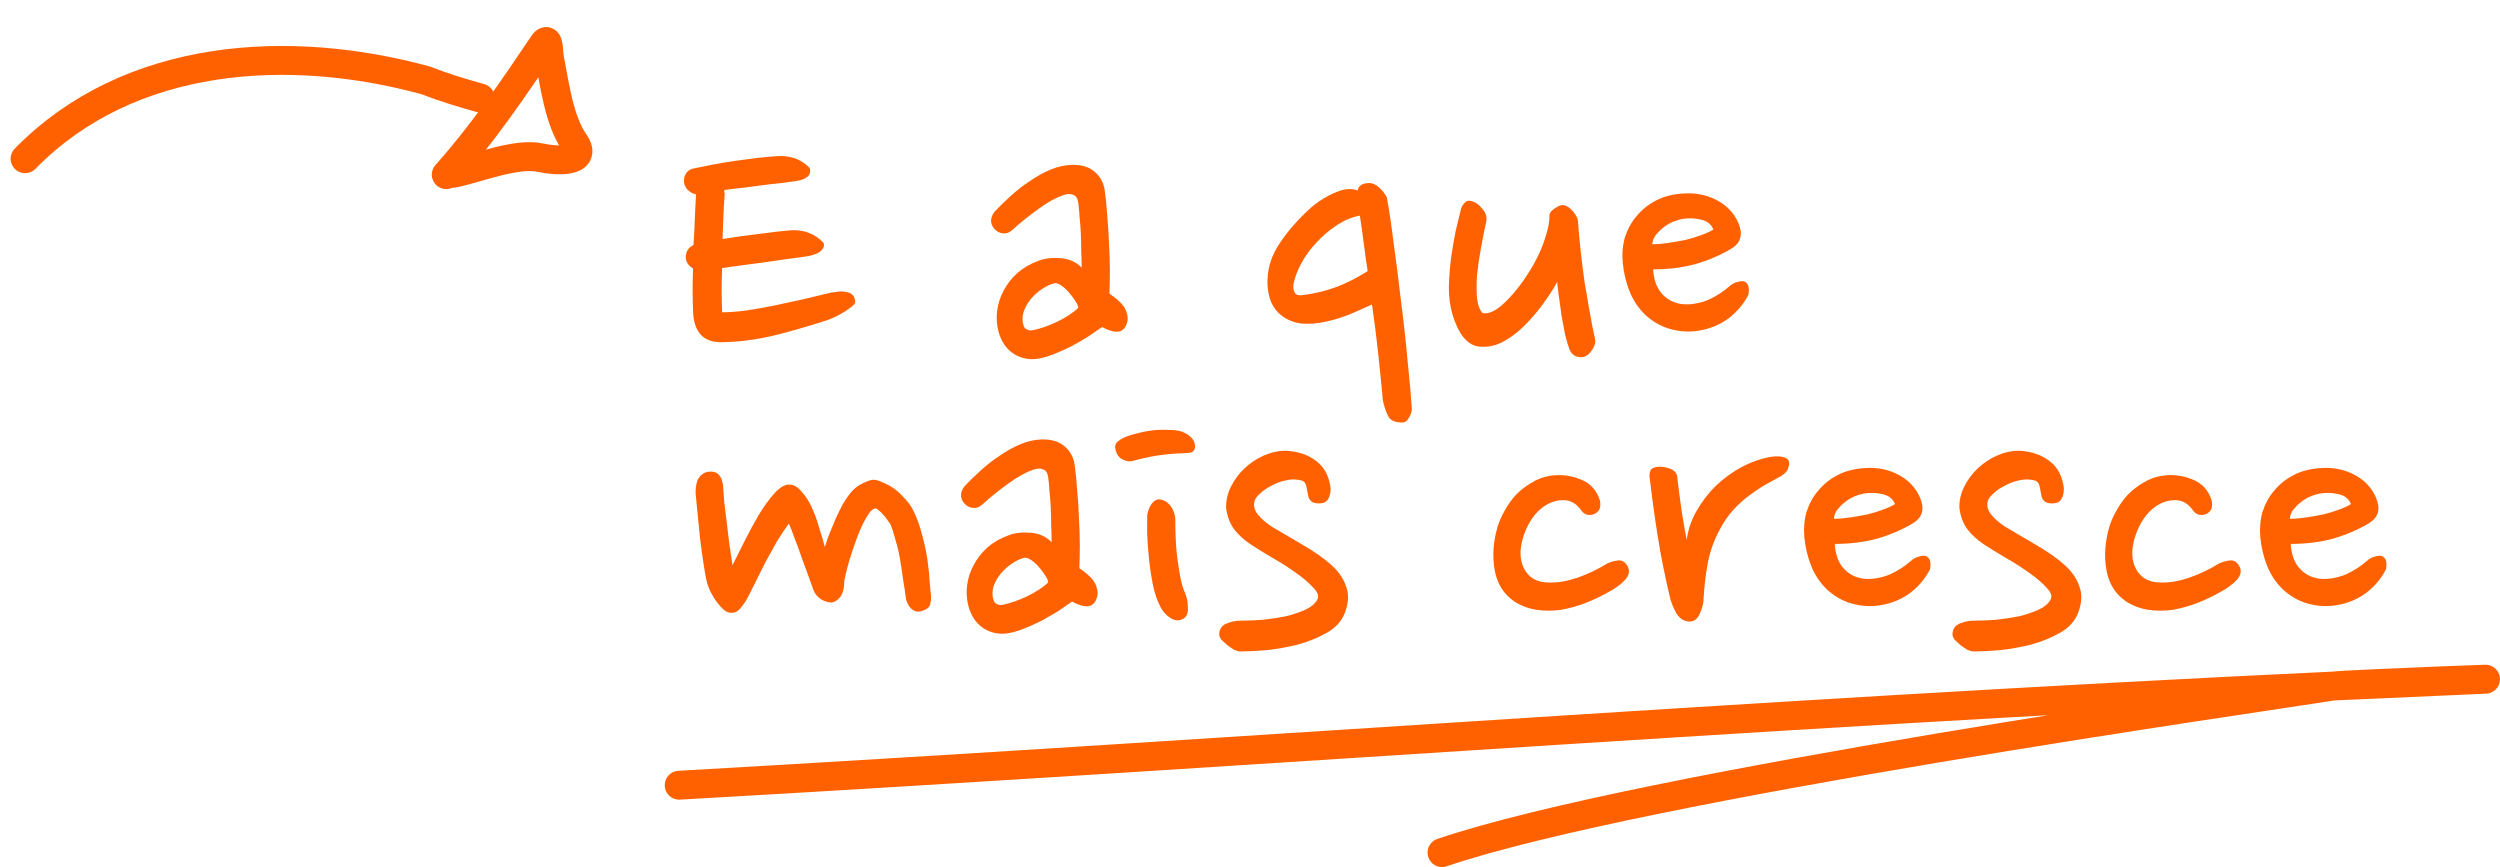
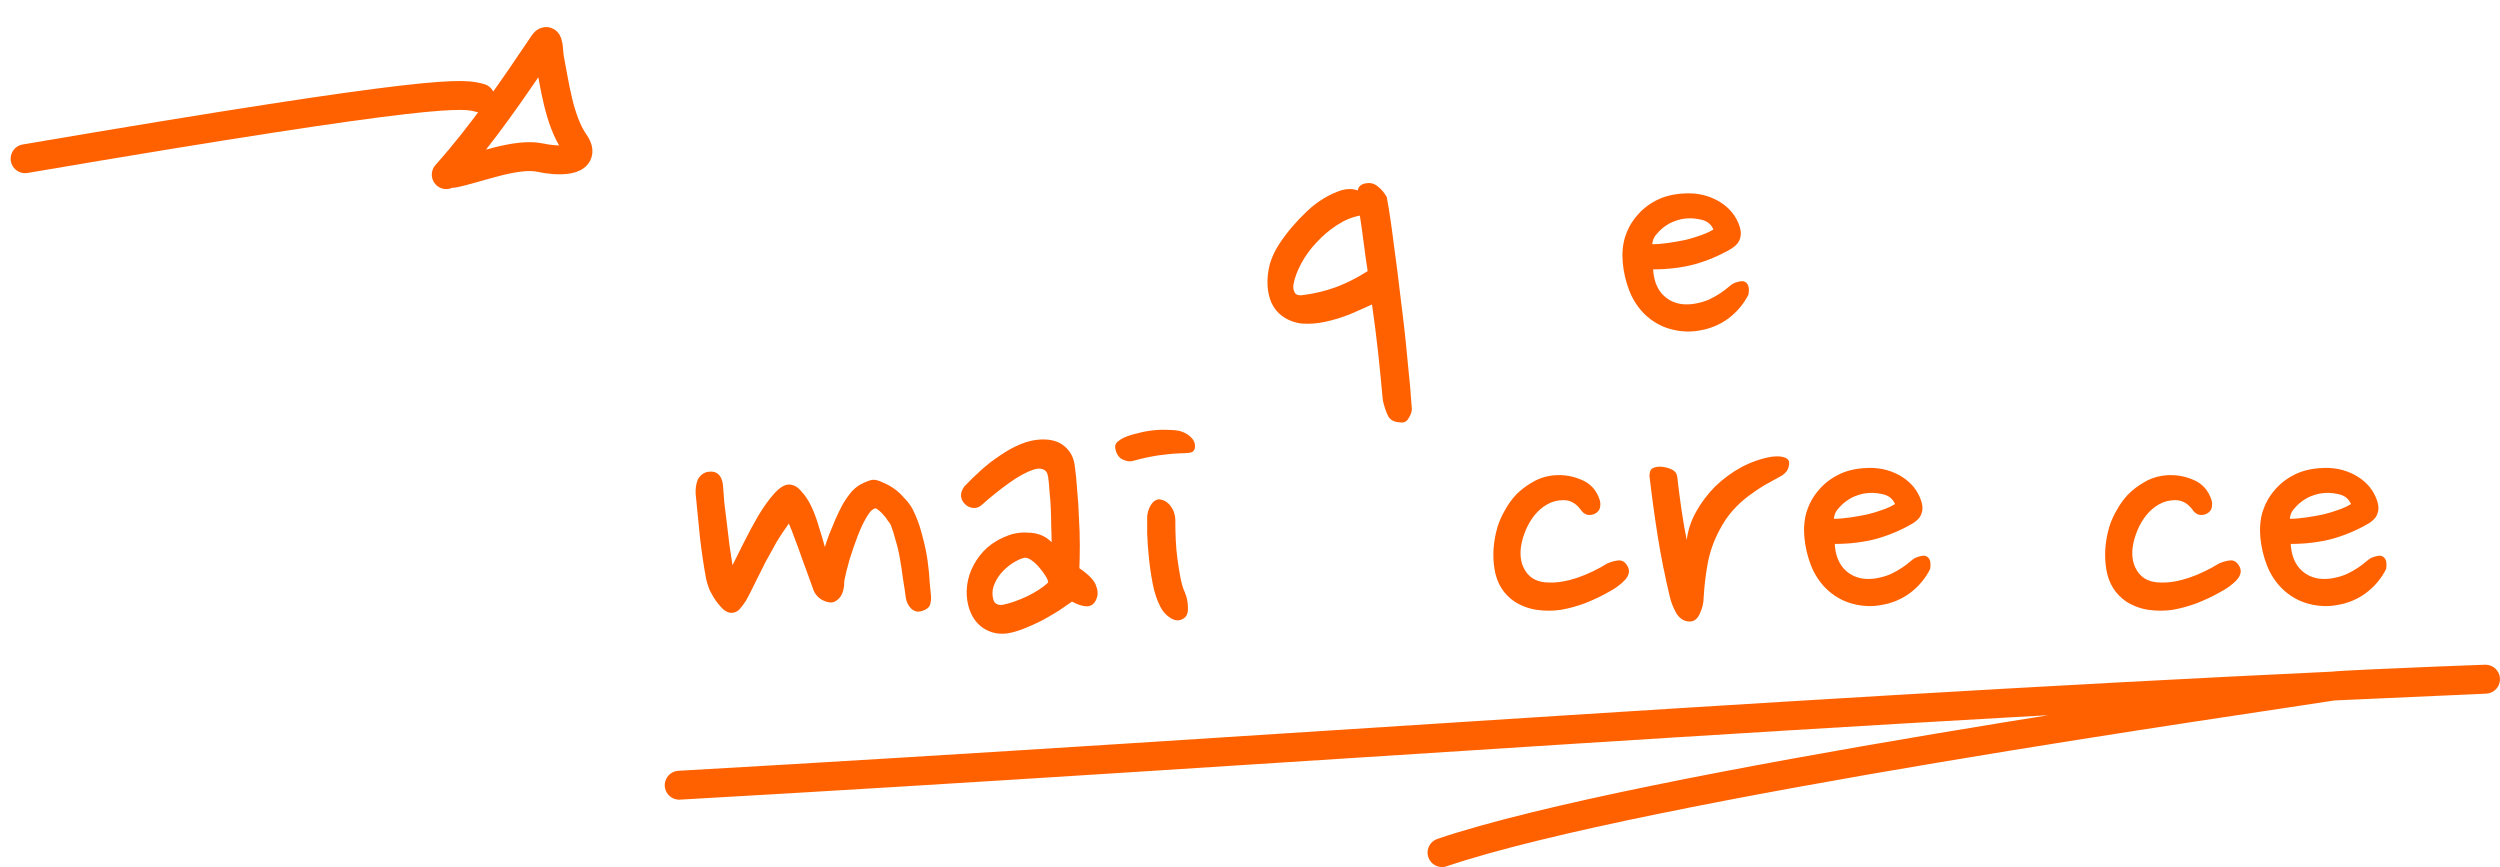
<svg xmlns="http://www.w3.org/2000/svg" width="173" height="60" viewBox="0 0 173 60" fill="none">
  <path d="M163.947 36.2C163.167 36.66 162.327 37.02 161.427 37.28C160.527 37.52 159.557 37.64 158.517 37.64C158.557 38.34 158.757 38.9 159.117 39.32C159.477 39.72 159.927 39.96 160.467 40.04C160.787 40.08 161.107 40.07 161.427 40.01C161.767 39.95 162.077 39.86 162.357 39.74C162.657 39.6 162.927 39.45 163.167 39.29C163.407 39.13 163.617 38.97 163.797 38.81C163.977 38.65 164.167 38.55 164.367 38.51C164.567 38.45 164.717 38.44 164.817 38.48C165.097 38.58 165.197 38.88 165.117 39.38C164.797 40.02 164.337 40.57 163.737 41.03C163.137 41.47 162.467 41.75 161.727 41.87C161.087 41.99 160.427 41.96 159.747 41.78C159.067 41.6 158.457 41.25 157.917 40.73C157.457 40.27 157.107 39.73 156.867 39.11C156.627 38.49 156.477 37.85 156.417 37.19C156.357 36.57 156.407 35.98 156.567 35.42C156.747 34.86 157.017 34.37 157.377 33.95C157.737 33.51 158.187 33.15 158.727 32.87C159.267 32.59 159.897 32.43 160.617 32.39C161.477 32.33 162.257 32.49 162.957 32.87C163.657 33.25 164.147 33.78 164.427 34.46C164.587 34.84 164.627 35.17 164.547 35.45C164.487 35.73 164.287 35.98 163.947 36.2ZM160.497 34.16C160.297 34.2 160.077 34.27 159.837 34.37C159.617 34.47 159.407 34.6 159.207 34.76C159.027 34.9 158.857 35.07 158.697 35.27C158.557 35.45 158.477 35.66 158.457 35.9C158.797 35.9 159.167 35.87 159.567 35.81C159.987 35.75 160.387 35.68 160.767 35.6C161.167 35.5 161.527 35.39 161.847 35.27C162.187 35.15 162.467 35.02 162.687 34.88C162.527 34.5 162.227 34.27 161.787 34.19C161.367 34.09 160.937 34.08 160.497 34.16Z" fill="#FF6101" />
  <path d="M152.718 35.54C152.578 35.62 152.408 35.65 152.208 35.63C152.008 35.59 151.838 35.46 151.698 35.24C151.378 34.82 150.988 34.61 150.528 34.61C150.108 34.61 149.728 34.71 149.388 34.91C149.068 35.09 148.778 35.34 148.518 35.66C148.278 35.96 148.078 36.3 147.918 36.68C147.758 37.06 147.648 37.44 147.588 37.82C147.488 38.52 147.608 39.11 147.948 39.59C148.288 40.07 148.818 40.31 149.538 40.31C150.118 40.33 150.768 40.22 151.488 39.98C152.228 39.72 152.918 39.39 153.558 38.99C153.838 38.87 154.098 38.8 154.338 38.78C154.578 38.76 154.778 38.88 154.938 39.14C155.138 39.46 155.088 39.79 154.788 40.13C154.488 40.45 154.088 40.74 153.588 41C153.088 41.28 152.558 41.53 151.998 41.75C151.458 41.95 150.908 42.1 150.348 42.2C149.788 42.28 149.228 42.28 148.668 42.2C148.128 42.12 147.618 41.93 147.138 41.63C146.378 41.11 145.918 40.37 145.758 39.41C145.598 38.45 145.668 37.46 145.968 36.44C146.088 36.06 146.258 35.68 146.478 35.3C146.698 34.9 146.958 34.54 147.258 34.22C147.578 33.9 147.928 33.63 148.308 33.41C148.688 33.17 149.108 33.01 149.568 32.93C150.308 32.81 151.018 32.89 151.698 33.17C152.378 33.43 152.828 33.92 153.048 34.64C153.088 34.8 153.088 34.97 153.048 35.15C153.008 35.31 152.898 35.44 152.718 35.54Z" fill="#FF6101" />
-   <path d="M141.262 34.28C141.222 34.06 141.182 33.85 141.142 33.65C141.102 33.45 141.002 33.32 140.842 33.26C140.502 33.16 140.142 33.15 139.762 33.23C139.382 33.31 139.032 33.44 138.712 33.62C138.392 33.78 138.122 33.97 137.902 34.19C137.682 34.39 137.562 34.57 137.542 34.73C137.482 35.03 137.562 35.32 137.782 35.6C138.002 35.88 138.322 36.16 138.742 36.44C139.442 36.86 140.172 37.29 140.932 37.73C141.692 38.17 142.332 38.62 142.852 39.08C143.372 39.54 143.722 40.05 143.902 40.61C144.102 41.15 144.062 41.77 143.782 42.47C143.562 43.01 143.152 43.45 142.552 43.79C141.952 44.13 141.292 44.4 140.572 44.6C139.852 44.78 139.132 44.91 138.412 44.99C137.692 45.05 137.082 45.08 136.582 45.08C136.462 45.08 136.312 45.04 136.132 44.96C135.972 44.86 135.812 44.75 135.652 44.63C135.512 44.51 135.382 44.39 135.262 44.27C135.162 44.13 135.112 44.01 135.112 43.91C135.112 43.55 135.272 43.3 135.592 43.16C135.912 43.02 136.242 42.95 136.582 42.95C137.062 42.95 137.572 42.93 138.112 42.89C138.672 42.83 139.202 42.75 139.702 42.65C140.202 42.53 140.652 42.38 141.052 42.2C141.452 42.02 141.732 41.79 141.892 41.51C142.032 41.27 141.942 40.99 141.622 40.67C141.322 40.33 140.912 39.98 140.392 39.62C139.892 39.26 139.342 38.91 138.742 38.57C138.162 38.23 137.662 37.92 137.242 37.64C136.822 37.36 136.462 37.03 136.162 36.65C135.862 36.25 135.672 35.76 135.592 35.18C135.572 34.66 135.682 34.16 135.922 33.68C136.162 33.2 136.472 32.78 136.852 32.42C137.252 32.04 137.702 31.74 138.202 31.52C138.702 31.3 139.202 31.19 139.702 31.19C140.562 31.23 141.272 31.47 141.832 31.91C142.392 32.33 142.722 32.96 142.822 33.8C142.822 34.08 142.772 34.31 142.672 34.49C142.592 34.67 142.442 34.78 142.222 34.82C141.942 34.86 141.712 34.83 141.532 34.73C141.372 34.61 141.282 34.46 141.262 34.28Z" fill="#FF6101" />
  <path d="M132.394 36.2C131.614 36.66 130.774 37.02 129.874 37.28C128.974 37.52 128.004 37.64 126.964 37.64C127.004 38.34 127.204 38.9 127.564 39.32C127.924 39.72 128.374 39.96 128.914 40.04C129.234 40.08 129.554 40.07 129.874 40.01C130.214 39.95 130.524 39.86 130.804 39.74C131.104 39.6 131.374 39.45 131.614 39.29C131.854 39.13 132.064 38.97 132.244 38.81C132.424 38.65 132.614 38.55 132.814 38.51C133.014 38.45 133.164 38.44 133.264 38.48C133.544 38.58 133.644 38.88 133.564 39.38C133.244 40.02 132.784 40.57 132.184 41.03C131.584 41.47 130.914 41.75 130.174 41.87C129.534 41.99 128.874 41.96 128.194 41.78C127.514 41.6 126.904 41.25 126.364 40.73C125.904 40.27 125.554 39.73 125.314 39.11C125.074 38.49 124.924 37.85 124.864 37.19C124.804 36.57 124.854 35.98 125.014 35.42C125.194 34.86 125.464 34.37 125.824 33.95C126.184 33.51 126.634 33.15 127.174 32.87C127.714 32.59 128.344 32.43 129.064 32.39C129.924 32.33 130.704 32.49 131.404 32.87C132.104 33.25 132.594 33.78 132.874 34.46C133.034 34.84 133.074 35.17 132.994 35.45C132.934 35.73 132.734 35.98 132.394 36.2ZM128.944 34.16C128.744 34.2 128.524 34.27 128.284 34.37C128.064 34.47 127.854 34.6 127.654 34.76C127.474 34.9 127.304 35.07 127.144 35.27C127.004 35.45 126.924 35.66 126.904 35.9C127.244 35.9 127.614 35.87 128.014 35.81C128.434 35.75 128.834 35.68 129.214 35.6C129.614 35.5 129.974 35.39 130.294 35.27C130.634 35.15 130.914 35.02 131.134 34.88C130.974 34.5 130.674 34.27 130.234 34.19C129.814 34.09 129.384 34.08 128.944 34.16Z" fill="#FF6101" />
  <path d="M123.323 32.9C122.963 33.1 122.583 33.31 122.183 33.53C121.803 33.75 121.413 34.01 121.013 34.31C120.633 34.59 120.263 34.93 119.903 35.33C119.563 35.71 119.253 36.17 118.973 36.71C118.573 37.47 118.303 38.25 118.163 39.05C118.023 39.83 117.933 40.6 117.893 41.36C117.893 41.72 117.803 42.09 117.623 42.47C117.463 42.83 117.233 43.01 116.933 43.01C116.553 43.01 116.243 42.82 116.003 42.44C115.783 42.04 115.633 41.66 115.553 41.3C115.213 39.88 114.933 38.48 114.713 37.1C114.493 35.7 114.303 34.31 114.143 32.93C114.143 32.65 114.223 32.47 114.383 32.39C114.563 32.31 114.763 32.28 114.983 32.3C115.223 32.32 115.453 32.38 115.673 32.48C115.893 32.58 116.023 32.74 116.063 32.96C116.143 33.7 116.243 34.48 116.363 35.3C116.483 36.1 116.603 36.79 116.723 37.37C116.803 36.69 117.023 36.03 117.383 35.39C117.743 34.75 118.183 34.17 118.703 33.65C119.243 33.13 119.843 32.69 120.503 32.33C121.183 31.97 121.873 31.73 122.573 31.61C122.873 31.57 123.123 31.57 123.323 31.61C123.523 31.65 123.663 31.72 123.743 31.82C123.823 31.92 123.833 32.08 123.773 32.3C123.733 32.52 123.583 32.72 123.323 32.9Z" fill="#FF6101" />
  <path d="M110.384 35.54C110.244 35.62 110.074 35.65 109.874 35.63C109.674 35.59 109.504 35.46 109.364 35.24C109.044 34.82 108.654 34.61 108.194 34.61C107.774 34.61 107.394 34.71 107.054 34.91C106.734 35.09 106.444 35.34 106.184 35.66C105.944 35.96 105.744 36.3 105.584 36.68C105.424 37.06 105.314 37.44 105.254 37.82C105.154 38.52 105.274 39.11 105.614 39.59C105.954 40.07 106.484 40.31 107.204 40.31C107.784 40.33 108.434 40.22 109.154 39.98C109.894 39.72 110.584 39.39 111.224 38.99C111.504 38.87 111.764 38.8 112.004 38.78C112.244 38.76 112.444 38.88 112.604 39.14C112.804 39.46 112.754 39.79 112.454 40.13C112.154 40.45 111.754 40.74 111.254 41C110.754 41.28 110.224 41.53 109.664 41.75C109.124 41.95 108.574 42.1 108.014 42.2C107.454 42.28 106.894 42.28 106.334 42.2C105.794 42.12 105.284 41.93 104.804 41.63C104.044 41.11 103.584 40.37 103.424 39.41C103.264 38.45 103.334 37.46 103.634 36.44C103.754 36.06 103.924 35.68 104.144 35.3C104.364 34.9 104.624 34.54 104.924 34.22C105.244 33.9 105.594 33.63 105.974 33.41C106.354 33.17 106.774 33.01 107.234 32.93C107.974 32.81 108.684 32.89 109.364 33.17C110.044 33.43 110.494 33.92 110.714 34.64C110.754 34.8 110.754 34.97 110.714 35.15C110.674 35.31 110.564 35.44 110.384 35.54Z" fill="#FF6101" />
-   <path d="M90.52 34.28C90.48 34.06 90.44 33.85 90.4 33.65C90.36 33.45 90.26 33.32 90.1 33.26C89.76 33.16 89.4 33.15 89.02 33.23C88.64 33.31 88.29 33.44 87.97 33.62C87.65 33.78 87.38 33.97 87.16 34.19C86.94 34.39 86.82 34.57 86.8 34.73C86.74 35.03 86.82 35.32 87.04 35.6C87.26 35.88 87.58 36.16 88 36.44C88.7 36.86 89.43 37.29 90.19 37.73C90.95 38.17 91.59 38.62 92.11 39.08C92.63 39.54 92.98 40.05 93.16 40.61C93.36 41.15 93.32 41.77 93.04 42.47C92.82 43.01 92.41 43.45 91.81 43.79C91.21 44.13 90.55 44.4 89.83 44.6C89.11 44.78 88.39 44.91 87.67 44.99C86.95 45.05 86.34 45.08 85.84 45.08C85.72 45.08 85.57 45.04 85.39 44.96C85.23 44.86 85.07 44.75 84.91 44.63C84.77 44.51 84.64 44.39 84.52 44.27C84.42 44.13 84.37 44.01 84.37 43.91C84.37 43.55 84.53 43.3 84.85 43.16C85.17 43.02 85.5 42.95 85.84 42.95C86.32 42.95 86.83 42.93 87.37 42.89C87.93 42.83 88.46 42.75 88.96 42.65C89.46 42.53 89.91 42.38 90.31 42.2C90.71 42.02 90.99 41.79 91.15 41.51C91.29 41.27 91.2 40.99 90.88 40.67C90.58 40.33 90.17 39.98 89.65 39.62C89.15 39.26 88.6 38.91 88 38.57C87.42 38.23 86.92 37.92 86.5 37.64C86.08 37.36 85.72 37.03 85.42 36.65C85.12 36.25 84.93 35.76 84.85 35.18C84.83 34.66 84.94 34.16 85.18 33.68C85.42 33.2 85.73 32.78 86.11 32.42C86.51 32.04 86.96 31.74 87.46 31.52C87.96 31.3 88.46 31.19 88.96 31.19C89.82 31.23 90.53 31.47 91.09 31.91C91.65 32.33 91.98 32.96 92.08 33.8C92.08 34.08 92.03 34.31 91.93 34.49C91.85 34.67 91.7 34.78 91.48 34.82C91.2 34.86 90.97 34.83 90.79 34.73C90.63 34.61 90.54 34.46 90.52 34.28Z" fill="#FF6101" />
  <path d="M82.684 31.01C82.644 31.21 82.504 31.32 82.264 31.34C82.024 31.36 81.824 31.37 81.664 31.37C81.164 31.39 80.644 31.44 80.104 31.52C79.584 31.6 79.034 31.72 78.454 31.88C78.214 31.96 77.954 31.93 77.674 31.79C77.394 31.65 77.224 31.37 77.164 30.95C77.164 30.79 77.224 30.66 77.344 30.56C77.464 30.46 77.604 30.37 77.764 30.29C78.024 30.17 78.334 30.07 78.694 29.99C79.054 29.89 79.414 29.82 79.774 29.78C80.154 29.74 80.514 29.73 80.854 29.75C81.194 29.75 81.474 29.78 81.694 29.84C82.014 29.94 82.264 30.09 82.444 30.29C82.644 30.49 82.724 30.73 82.684 31.01ZM81.994 41C82.134 41.32 82.204 41.67 82.204 42.05C82.224 42.41 82.124 42.66 81.904 42.8C81.624 42.98 81.324 42.97 81.004 42.77C80.684 42.57 80.444 42.3 80.284 41.96C80.064 41.54 79.894 41.03 79.774 40.43C79.654 39.81 79.564 39.2 79.504 38.6C79.444 38 79.404 37.44 79.384 36.92C79.384 36.4 79.384 36.01 79.384 35.75C79.404 35.47 79.484 35.21 79.624 34.97C79.764 34.73 79.944 34.59 80.164 34.55C80.524 34.57 80.814 34.74 81.034 35.06C81.254 35.36 81.354 35.74 81.334 36.2C81.334 36.56 81.344 36.96 81.364 37.4C81.384 37.84 81.424 38.28 81.484 38.72C81.544 39.16 81.614 39.59 81.694 40.01C81.774 40.41 81.874 40.74 81.994 41Z" fill="#FF6101" />
  <path d="M74.363 32.15C74.443 32.71 74.503 33.31 74.543 33.95C74.603 34.57 74.643 35.2 74.663 35.84C74.703 36.48 74.723 37.1 74.723 37.7C74.723 38.3 74.713 38.84 74.693 39.32C75.333 39.76 75.713 40.15 75.833 40.49C75.973 40.83 75.993 41.13 75.893 41.39C75.773 41.75 75.553 41.94 75.233 41.96C74.933 41.96 74.583 41.85 74.183 41.63C73.903 41.83 73.583 42.05 73.223 42.29C72.863 42.51 72.483 42.73 72.083 42.95C71.683 43.15 71.283 43.33 70.883 43.49C70.483 43.65 70.113 43.76 69.773 43.82C69.133 43.92 68.553 43.8 68.033 43.46C67.533 43.12 67.193 42.61 67.013 41.93C66.893 41.47 66.863 41 66.923 40.52C66.983 40.02 67.133 39.55 67.373 39.11C67.613 38.65 67.933 38.24 68.333 37.88C68.753 37.52 69.243 37.24 69.803 37.04C69.943 36.98 70.133 36.93 70.373 36.89C70.633 36.85 70.893 36.84 71.153 36.86C71.433 36.86 71.713 36.91 71.993 37.01C72.273 37.11 72.533 37.28 72.773 37.52C72.773 37.18 72.763 36.81 72.743 36.41C72.743 35.99 72.733 35.57 72.713 35.15C72.693 34.73 72.663 34.34 72.623 33.98C72.603 33.6 72.573 33.28 72.533 33.02C72.493 32.72 72.373 32.54 72.173 32.48C71.993 32.4 71.763 32.41 71.483 32.51C71.003 32.67 70.443 32.98 69.803 33.44C69.163 33.9 68.553 34.39 67.973 34.91C67.793 35.09 67.583 35.17 67.343 35.15C67.123 35.13 66.933 35.04 66.773 34.88C66.613 34.72 66.523 34.54 66.503 34.34C66.483 34.12 66.563 33.89 66.743 33.65C67.083 33.29 67.463 32.92 67.883 32.54C68.303 32.16 68.743 31.82 69.203 31.52C69.663 31.2 70.133 30.94 70.613 30.74C71.093 30.54 71.573 30.43 72.053 30.41C72.753 30.39 73.293 30.55 73.673 30.89C74.053 31.21 74.283 31.63 74.363 32.15ZM70.883 38.6C70.623 38.66 70.343 38.79 70.043 38.99C69.763 39.17 69.503 39.4 69.263 39.68C69.043 39.94 68.873 40.24 68.753 40.58C68.653 40.9 68.653 41.22 68.753 41.54C68.793 41.66 68.873 41.75 68.993 41.81C69.133 41.87 69.283 41.88 69.443 41.84C69.923 41.74 70.463 41.55 71.063 41.27C71.683 40.97 72.173 40.65 72.533 40.31C72.533 40.19 72.473 40.04 72.353 39.86C72.233 39.66 72.093 39.47 71.933 39.29C71.773 39.09 71.593 38.92 71.393 38.78C71.213 38.64 71.043 38.58 70.883 38.6Z" fill="#FF6101" />
  <path d="M50.03 33.56C50.05 33.88 50.08 34.28 50.12 34.76C50.18 35.22 50.24 35.71 50.3 36.23C50.36 36.73 50.42 37.23 50.48 37.73C50.56 38.23 50.63 38.69 50.69 39.11C50.91 38.67 51.18 38.13 51.5 37.49C51.82 36.85 52.15 36.24 52.49 35.66C52.85 35.06 53.21 34.56 53.57 34.16C53.95 33.74 54.29 33.53 54.59 33.53C54.91 33.53 55.2 33.69 55.46 34.01C55.74 34.31 55.98 34.68 56.18 35.12C56.38 35.56 56.55 36.03 56.69 36.53C56.85 37.03 56.98 37.47 57.08 37.85C57.16 37.59 57.26 37.3 57.38 36.98C57.52 36.64 57.66 36.3 57.8 35.96C57.96 35.6 58.13 35.25 58.31 34.91C58.51 34.57 58.72 34.27 58.94 34.01C59.2 33.73 59.48 33.53 59.78 33.41C60.08 33.27 60.3 33.2 60.44 33.2C60.62 33.2 60.83 33.26 61.07 33.38C61.33 33.48 61.59 33.62 61.85 33.8C62.11 33.98 62.35 34.2 62.57 34.46C62.81 34.7 63 34.95 63.14 35.21C63.42 35.75 63.64 36.34 63.8 36.98C63.98 37.62 64.11 38.23 64.19 38.81C64.27 39.39 64.32 39.91 64.34 40.37C64.38 40.81 64.41 41.12 64.43 41.3C64.43 41.56 64.4 41.76 64.34 41.9C64.28 42.02 64.17 42.12 64.01 42.2C63.79 42.3 63.6 42.34 63.44 42.32C63.28 42.28 63.15 42.21 63.05 42.11C62.95 42.01 62.87 41.9 62.81 41.78C62.75 41.64 62.71 41.52 62.69 41.42C62.63 40.96 62.56 40.49 62.48 40.01C62.42 39.53 62.35 39.07 62.27 38.63C62.19 38.17 62.09 37.75 61.97 37.37C61.87 36.97 61.76 36.62 61.64 36.32C61.6 36.24 61.53 36.14 61.43 36.02C61.35 35.88 61.25 35.75 61.13 35.63C61.03 35.51 60.93 35.41 60.83 35.33C60.73 35.25 60.66 35.2 60.62 35.18C60.42 35.18 60.21 35.37 59.99 35.75C59.77 36.11 59.56 36.55 59.36 37.07C59.16 37.59 58.97 38.14 58.79 38.72C58.63 39.28 58.51 39.76 58.43 40.16C58.43 40.68 58.33 41.07 58.13 41.33C57.93 41.57 57.72 41.69 57.5 41.69C57.28 41.69 57.04 41.61 56.78 41.45C56.54 41.27 56.38 41.07 56.3 40.85C56.18 40.53 56.05 40.17 55.91 39.77C55.77 39.37 55.62 38.96 55.46 38.54C55.32 38.12 55.17 37.71 55.01 37.31C54.87 36.91 54.73 36.55 54.59 36.23C54.31 36.61 54.03 37.03 53.75 37.49C53.49 37.95 53.23 38.42 52.97 38.9C52.73 39.38 52.49 39.86 52.25 40.34C52.03 40.8 51.82 41.21 51.62 41.57C51.48 41.79 51.33 41.99 51.17 42.17C51.01 42.33 50.82 42.41 50.6 42.41C50.44 42.41 50.27 42.34 50.09 42.2C49.91 42.04 49.74 41.85 49.58 41.63C49.42 41.41 49.27 41.16 49.13 40.88C49.01 40.6 48.92 40.32 48.86 40.04C48.7 39.18 48.56 38.24 48.44 37.22C48.34 36.18 48.24 35.17 48.14 34.19C48.12 33.85 48.16 33.54 48.26 33.26C48.38 32.96 48.6 32.76 48.92 32.66C49.26 32.6 49.52 32.65 49.7 32.81C49.88 32.97 49.99 33.22 50.03 33.56Z" fill="#FF6101" />
  <path d="M119.826 17.2C119.046 17.66 118.206 18.02 117.306 18.28C116.406 18.52 115.436 18.64 114.396 18.64C114.436 19.34 114.636 19.9 114.996 20.32C115.356 20.72 115.806 20.96 116.346 21.04C116.666 21.08 116.986 21.07 117.306 21.01C117.646 20.95 117.956 20.86 118.236 20.74C118.536 20.6 118.806 20.45 119.046 20.29C119.286 20.13 119.496 19.97 119.676 19.81C119.856 19.65 120.046 19.55 120.246 19.51C120.446 19.45 120.596 19.44 120.696 19.48C120.976 19.58 121.076 19.88 120.996 20.38C120.676 21.02 120.216 21.57 119.616 22.03C119.016 22.47 118.346 22.75 117.606 22.87C116.966 22.99 116.306 22.96 115.626 22.78C114.946 22.6 114.336 22.25 113.796 21.73C113.336 21.27 112.986 20.73 112.746 20.11C112.506 19.49 112.356 18.85 112.296 18.19C112.236 17.57 112.286 16.98 112.446 16.42C112.626 15.86 112.896 15.37 113.256 14.95C113.616 14.51 114.066 14.15 114.606 13.87C115.146 13.59 115.776 13.43 116.496 13.39C117.356 13.33 118.136 13.49 118.836 13.87C119.536 14.25 120.026 14.78 120.306 15.46C120.466 15.84 120.506 16.17 120.426 16.45C120.366 16.73 120.166 16.98 119.826 17.2ZM116.376 15.16C116.176 15.2 115.956 15.27 115.716 15.37C115.496 15.47 115.286 15.6 115.086 15.76C114.906 15.9 114.736 16.07 114.576 16.27C114.436 16.45 114.356 16.66 114.336 16.9C114.676 16.9 115.046 16.87 115.446 16.81C115.866 16.75 116.266 16.68 116.646 16.6C117.046 16.5 117.406 16.39 117.726 16.27C118.066 16.15 118.346 16.02 118.566 15.88C118.406 15.5 118.106 15.27 117.666 15.19C117.246 15.09 116.816 15.08 116.376 15.16Z" fill="#FF6101" />
-   <path d="M102.841 15.37C102.721 15.91 102.601 16.51 102.481 17.17C102.361 17.81 102.271 18.43 102.211 19.03C102.171 19.63 102.171 20.17 102.211 20.65C102.271 21.13 102.401 21.47 102.601 21.67C102.941 21.73 103.331 21.59 103.771 21.25C104.211 20.89 104.641 20.44 105.061 19.9C105.481 19.36 105.861 18.78 106.201 18.16C106.541 17.52 106.781 16.96 106.921 16.48C107.001 16.24 107.071 15.99 107.131 15.73C107.191 15.47 107.221 15.2 107.221 14.92C107.221 14.76 107.321 14.61 107.521 14.47C107.741 14.31 107.921 14.22 108.061 14.2C108.161 14.18 108.271 14.2 108.391 14.26C108.531 14.32 108.651 14.41 108.751 14.53C108.871 14.63 108.971 14.76 109.051 14.92C109.151 15.06 109.201 15.21 109.201 15.37C109.241 15.97 109.301 16.63 109.381 17.35C109.461 18.07 109.551 18.79 109.651 19.51C109.771 20.23 109.891 20.93 110.011 21.61C110.131 22.29 110.251 22.9 110.371 23.44C110.431 23.66 110.371 23.91 110.191 24.19C110.011 24.47 109.811 24.64 109.591 24.7C109.411 24.74 109.221 24.72 109.021 24.64C108.841 24.56 108.701 24.4 108.601 24.16C108.501 23.88 108.401 23.54 108.301 23.14C108.221 22.72 108.141 22.29 108.061 21.85C108.001 21.39 107.941 20.96 107.881 20.56C107.821 20.14 107.781 19.79 107.761 19.51C107.461 20.05 107.101 20.6 106.681 21.16C106.281 21.7 105.841 22.2 105.361 22.66C104.901 23.1 104.411 23.45 103.891 23.71C103.391 23.95 102.871 24.04 102.331 23.98C101.531 23.88 100.921 23.13 100.501 21.73C100.341 21.17 100.261 20.55 100.261 19.87C100.281 19.19 100.331 18.52 100.411 17.86C100.511 17.18 100.621 16.54 100.741 15.94C100.881 15.34 101.001 14.85 101.101 14.47C101.141 14.31 101.221 14.17 101.341 14.05C101.461 13.91 101.601 13.86 101.761 13.9C102.061 13.96 102.331 14.14 102.571 14.44C102.831 14.74 102.921 15.05 102.841 15.37Z" fill="#FF6101" />
  <path d="M88.702 21.85C88.402 21.63 88.162 21.33 87.982 20.95C87.822 20.57 87.732 20.16 87.712 19.72C87.692 19.26 87.742 18.79 87.862 18.31C88.002 17.81 88.232 17.32 88.552 16.84C89.072 16.06 89.702 15.32 90.442 14.62C91.182 13.92 91.992 13.43 92.872 13.15C93.272 13.05 93.632 13.06 93.952 13.18C94.012 12.86 94.252 12.69 94.672 12.67C94.932 12.65 95.172 12.74 95.392 12.94C95.612 13.12 95.802 13.35 95.962 13.63C96.122 14.47 96.282 15.54 96.442 16.84C96.622 18.12 96.792 19.46 96.952 20.86C97.132 22.24 97.282 23.6 97.402 24.94C97.542 26.26 97.642 27.39 97.702 28.33C97.682 28.55 97.602 28.76 97.462 28.96C97.342 29.18 97.152 29.27 96.892 29.23C96.472 29.21 96.192 29.06 96.052 28.78C95.912 28.5 95.792 28.14 95.692 27.7C95.592 26.58 95.482 25.47 95.362 24.37C95.242 23.27 95.102 22.17 94.942 21.07C94.462 21.29 93.942 21.52 93.382 21.76C92.822 21.98 92.262 22.15 91.702 22.27C91.142 22.39 90.602 22.43 90.082 22.39C89.562 22.33 89.102 22.15 88.702 21.85ZM89.512 19.66C89.472 19.88 89.502 20.08 89.602 20.26C89.702 20.42 89.912 20.47 90.232 20.41C90.992 20.31 91.732 20.13 92.452 19.87C93.192 19.59 93.922 19.22 94.642 18.76C94.542 18.12 94.452 17.48 94.372 16.84C94.292 16.2 94.202 15.56 94.102 14.92C93.562 15.02 93.032 15.24 92.512 15.58C91.992 15.92 91.522 16.32 91.102 16.78C90.682 17.22 90.332 17.7 90.052 18.22C89.772 18.74 89.592 19.22 89.512 19.66Z" fill="#FF6101" />
-   <path d="M76.443 13.15C76.523 13.71 76.583 14.31 76.623 14.95C76.683 15.57 76.723 16.2 76.743 16.84C76.783 17.48 76.803 18.1 76.803 18.7C76.803 19.3 76.793 19.84 76.773 20.32C77.413 20.76 77.793 21.15 77.913 21.49C78.053 21.83 78.073 22.13 77.973 22.39C77.853 22.75 77.633 22.94 77.313 22.96C77.013 22.96 76.663 22.85 76.263 22.63C75.983 22.83 75.663 23.05 75.303 23.29C74.943 23.51 74.563 23.73 74.163 23.95C73.763 24.15 73.363 24.33 72.963 24.49C72.563 24.65 72.193 24.76 71.853 24.82C71.213 24.92 70.633 24.8 70.113 24.46C69.613 24.12 69.273 23.61 69.093 22.93C68.973 22.47 68.943 22 69.003 21.52C69.063 21.02 69.213 20.55 69.453 20.11C69.693 19.65 70.013 19.24 70.413 18.88C70.833 18.52 71.323 18.24 71.883 18.04C72.023 17.98 72.213 17.93 72.453 17.89C72.713 17.85 72.973 17.84 73.233 17.86C73.513 17.86 73.793 17.91 74.073 18.01C74.353 18.11 74.613 18.28 74.853 18.52C74.853 18.18 74.843 17.81 74.823 17.41C74.823 16.99 74.813 16.57 74.793 16.15C74.773 15.73 74.743 15.34 74.703 14.98C74.683 14.6 74.653 14.28 74.613 14.02C74.573 13.72 74.453 13.54 74.253 13.48C74.073 13.4 73.843 13.41 73.563 13.51C73.083 13.67 72.523 13.98 71.883 14.44C71.243 14.9 70.633 15.39 70.053 15.91C69.873 16.09 69.663 16.17 69.423 16.15C69.203 16.13 69.013 16.04 68.853 15.88C68.693 15.72 68.603 15.54 68.583 15.34C68.563 15.12 68.643 14.89 68.823 14.65C69.163 14.29 69.543 13.92 69.963 13.54C70.383 13.16 70.823 12.82 71.283 12.52C71.743 12.2 72.213 11.94 72.693 11.74C73.173 11.54 73.653 11.43 74.133 11.41C74.833 11.39 75.373 11.55 75.753 11.89C76.133 12.21 76.363 12.63 76.443 13.15ZM72.963 19.6C72.703 19.66 72.423 19.79 72.123 19.99C71.843 20.17 71.583 20.4 71.343 20.68C71.123 20.94 70.953 21.24 70.833 21.58C70.733 21.9 70.733 22.22 70.833 22.54C70.873 22.66 70.953 22.75 71.073 22.81C71.213 22.87 71.363 22.88 71.523 22.84C72.003 22.74 72.543 22.55 73.143 22.27C73.763 21.97 74.253 21.65 74.613 21.31C74.613 21.19 74.553 21.04 74.433 20.86C74.313 20.66 74.173 20.47 74.013 20.29C73.853 20.09 73.673 19.92 73.473 19.78C73.293 19.64 73.123 19.58 72.963 19.6Z" fill="#FF6101" />
-   <path d="M56.99 16.81C57.07 17.01 56.99 17.21 56.75 17.41C56.51 17.59 56.13 17.71 55.61 17.77C54.71 17.89 53.79 18.02 52.85 18.16C51.91 18.28 50.95 18.41 49.97 18.55C49.93 19.57 49.93 20.59 49.97 21.61C50.43 21.61 50.98 21.57 51.62 21.49C52.28 21.39 52.95 21.27 53.63 21.13C54.31 20.99 54.96 20.85 55.58 20.71C56.22 20.55 56.76 20.42 57.2 20.32C57.42 20.26 57.65 20.22 57.89 20.2C58.13 20.16 58.34 20.16 58.52 20.2C58.72 20.22 58.88 20.29 59 20.41C59.12 20.53 59.18 20.7 59.18 20.92C59.18 20.98 59.11 21.07 58.97 21.19C58.83 21.31 58.65 21.44 58.43 21.58C58.23 21.7 58.01 21.82 57.77 21.94C57.55 22.04 57.35 22.12 57.17 22.18C55.93 22.58 54.71 22.93 53.51 23.23C52.31 23.51 51.14 23.66 50 23.68C49.34 23.7 48.84 23.53 48.5 23.17C48.16 22.79 47.98 22.25 47.96 21.55C47.92 20.57 47.92 19.58 47.96 18.58C47.62 18.38 47.45 18.1 47.45 17.74C47.49 17.36 47.67 17.1 47.99 16.96C48.03 16.38 48.06 15.8 48.08 15.22C48.1 14.62 48.13 14.03 48.17 13.45C47.95 13.41 47.75 13.3 47.57 13.12C47.41 12.94 47.33 12.74 47.33 12.52C47.33 12.34 47.37 12.18 47.45 12.04C47.53 11.88 47.68 11.76 47.9 11.68C48.26 11.6 48.7 11.51 49.22 11.41C49.74 11.31 50.27 11.22 50.81 11.14C51.37 11.06 51.9 10.99 52.4 10.93C52.92 10.87 53.36 10.83 53.72 10.81C54.14 10.77 54.54 10.81 54.92 10.93C55.32 11.05 55.69 11.28 56.03 11.62C56.11 11.9 56.05 12.11 55.85 12.25C55.67 12.39 55.43 12.48 55.13 12.52C54.83 12.56 54.47 12.61 54.05 12.67C53.63 12.71 53.19 12.76 52.73 12.82C52.29 12.88 51.84 12.94 51.38 13C50.94 13.04 50.52 13.09 50.12 13.15C50.12 13.19 50.12 13.24 50.12 13.3C50.14 13.34 50.15 13.38 50.15 13.42C50.11 13.94 50.08 14.46 50.06 14.98C50.04 15.5 50.02 16.02 50 16.54C50.84 16.4 51.7 16.28 52.58 16.18C53.46 16.06 54.16 15.98 54.68 15.94C55.1 15.9 55.51 15.95 55.91 16.09C56.31 16.23 56.67 16.47 56.99 16.81Z" fill="#FF6101" />
  <path d="M47 54.337C87.856 52.021 128.69 48.852 169.576 47.111C177.892 46.757 162.204 47.353 161.445 47.475C156.8 48.227 113.513 54.337 99.788 59" stroke="#FF6101" stroke-width="2" stroke-linecap="round" />
-   <path d="M1.737 10.983C8.959 3.606 20.043 2.975 29.504 5.574C30.699 6.05 32.051 6.454 33.237 6.784" stroke="#FF6101" stroke-width="2" stroke-linecap="round" />
+   <path d="M1.737 10.983C30.699 6.05 32.051 6.454 33.237 6.784" stroke="#FF6101" stroke-width="2" stroke-linecap="round" />
  <path d="M30.88 12.085C33.443 9.209 35.475 6.203 37.616 3.026C37.998 2.459 37.94 3.587 38.025 4.022C38.376 5.823 38.686 8.342 39.756 9.872C40.746 11.287 38.424 11.145 37.431 10.917C35.738 10.528 33.023 11.668 31.347 11.994" stroke="#FF6101" stroke-width="2" stroke-linecap="round" />
</svg>